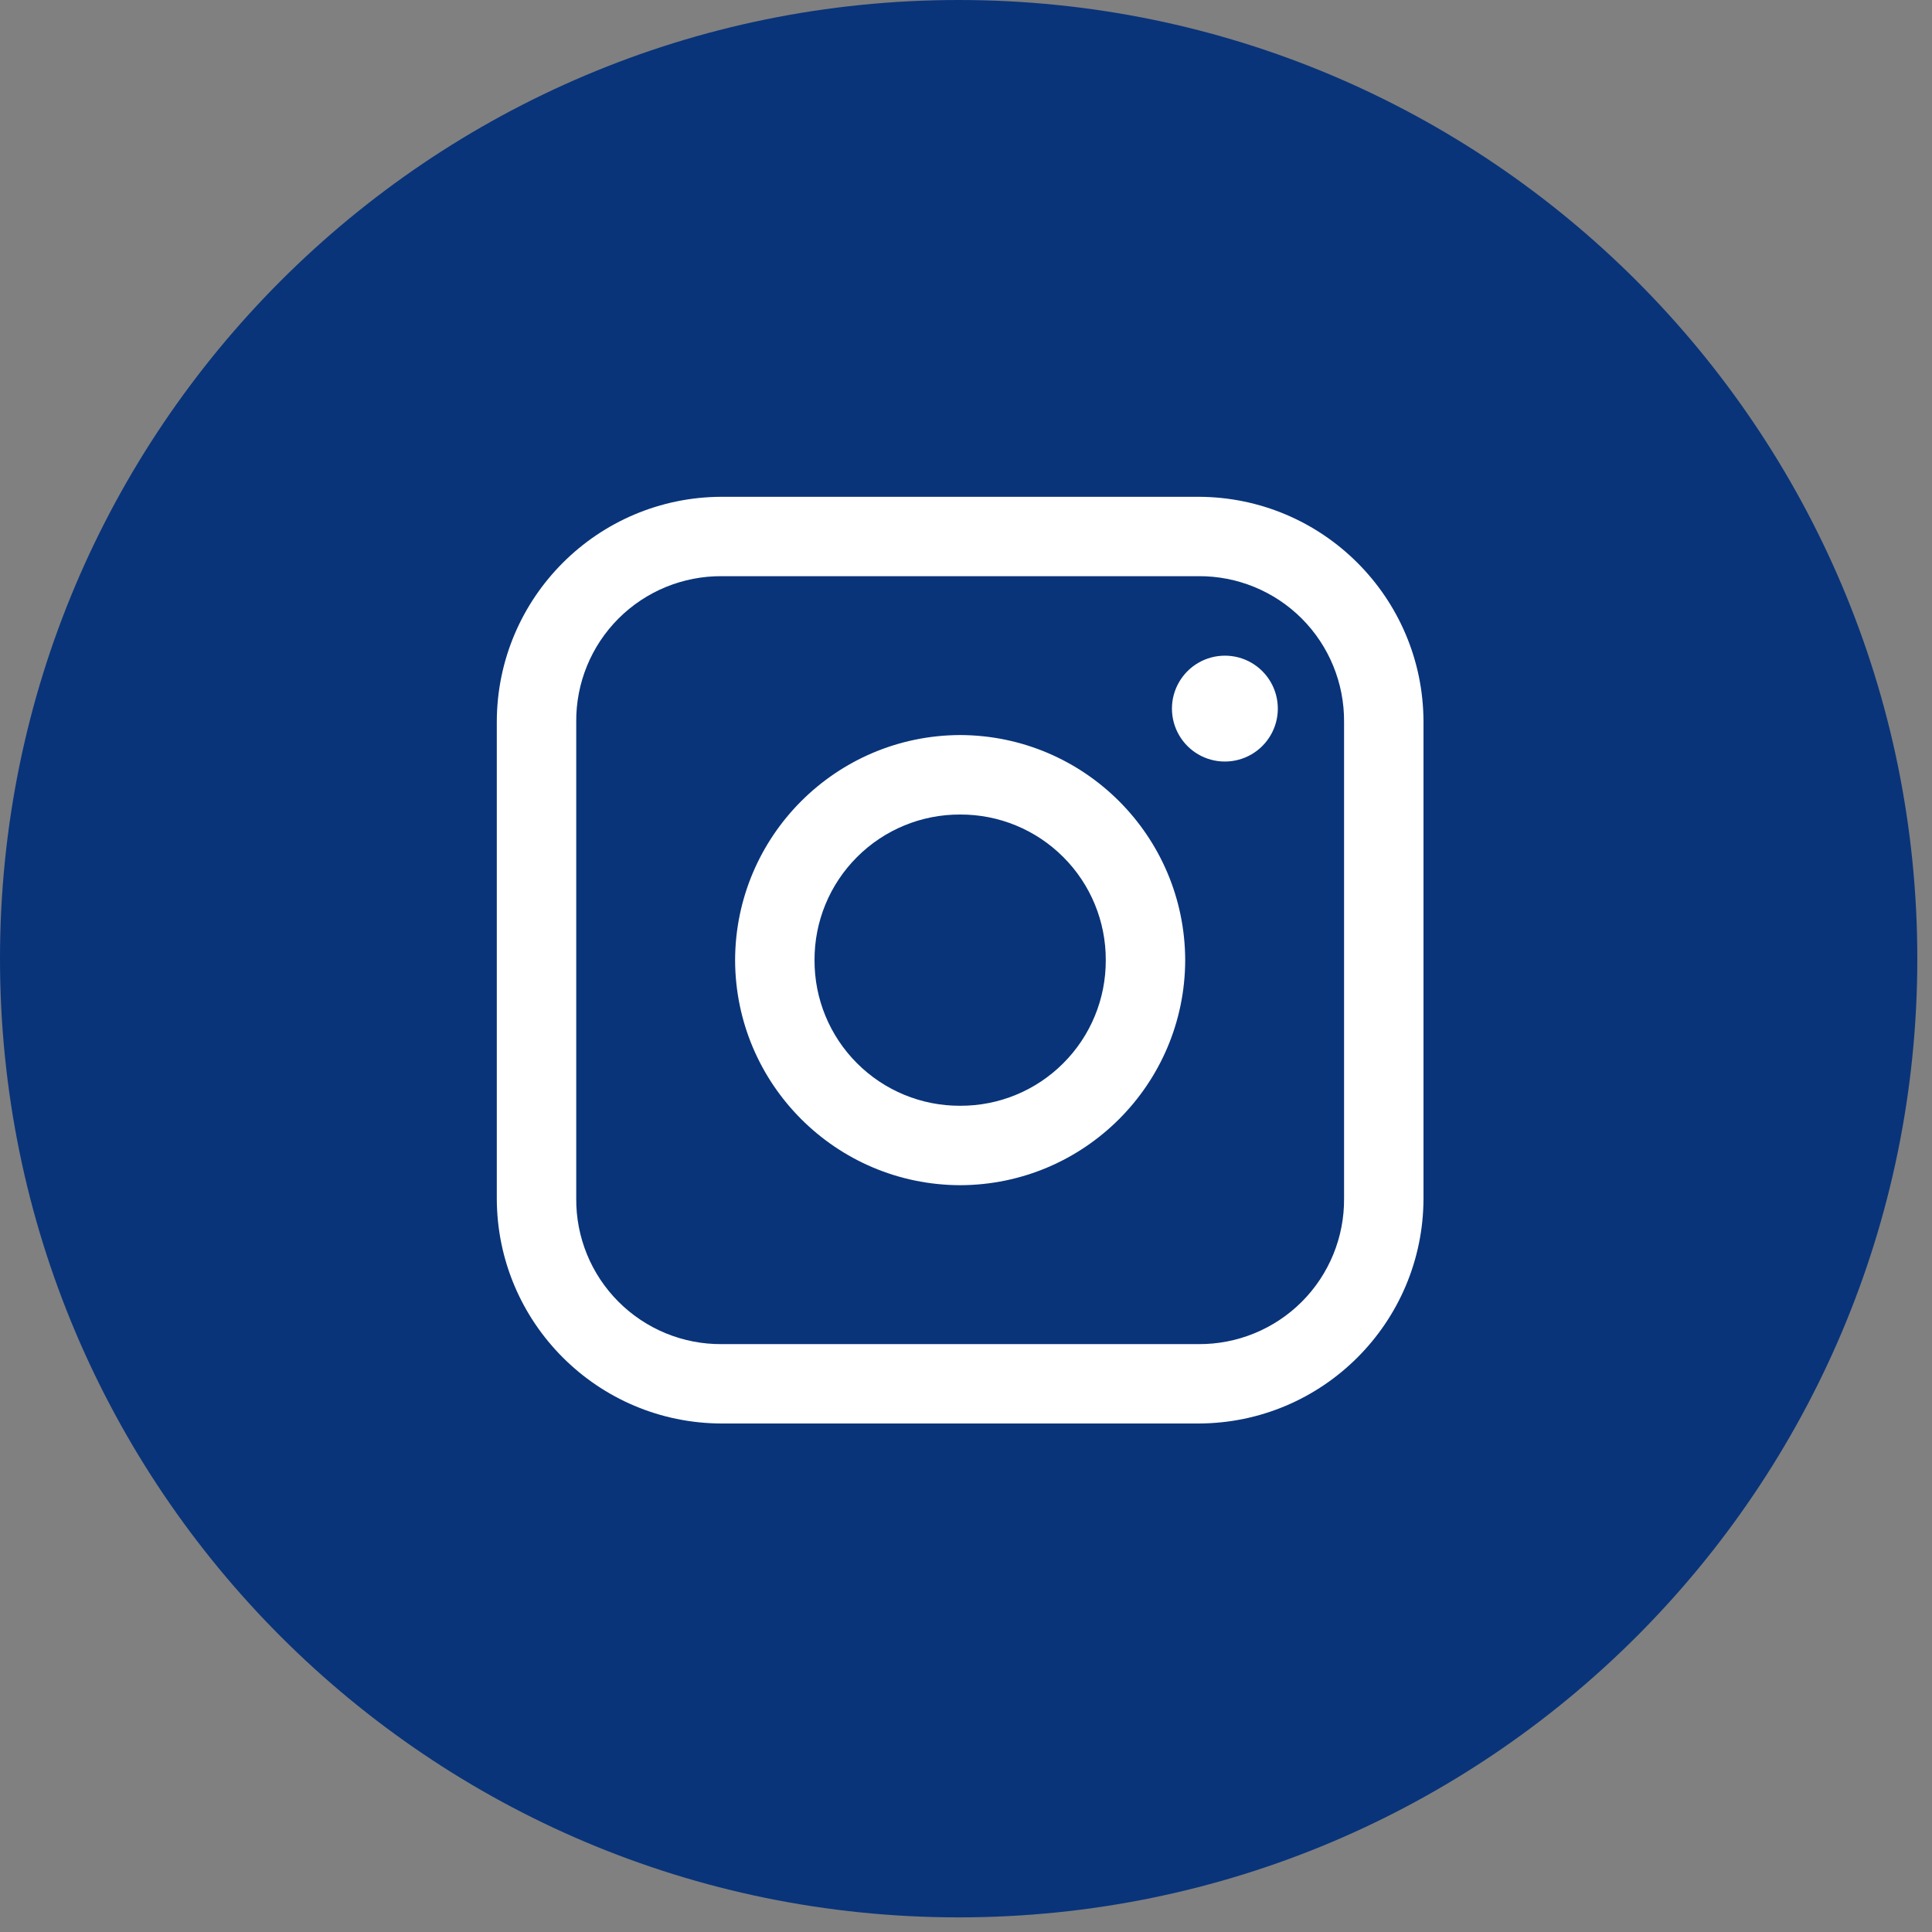
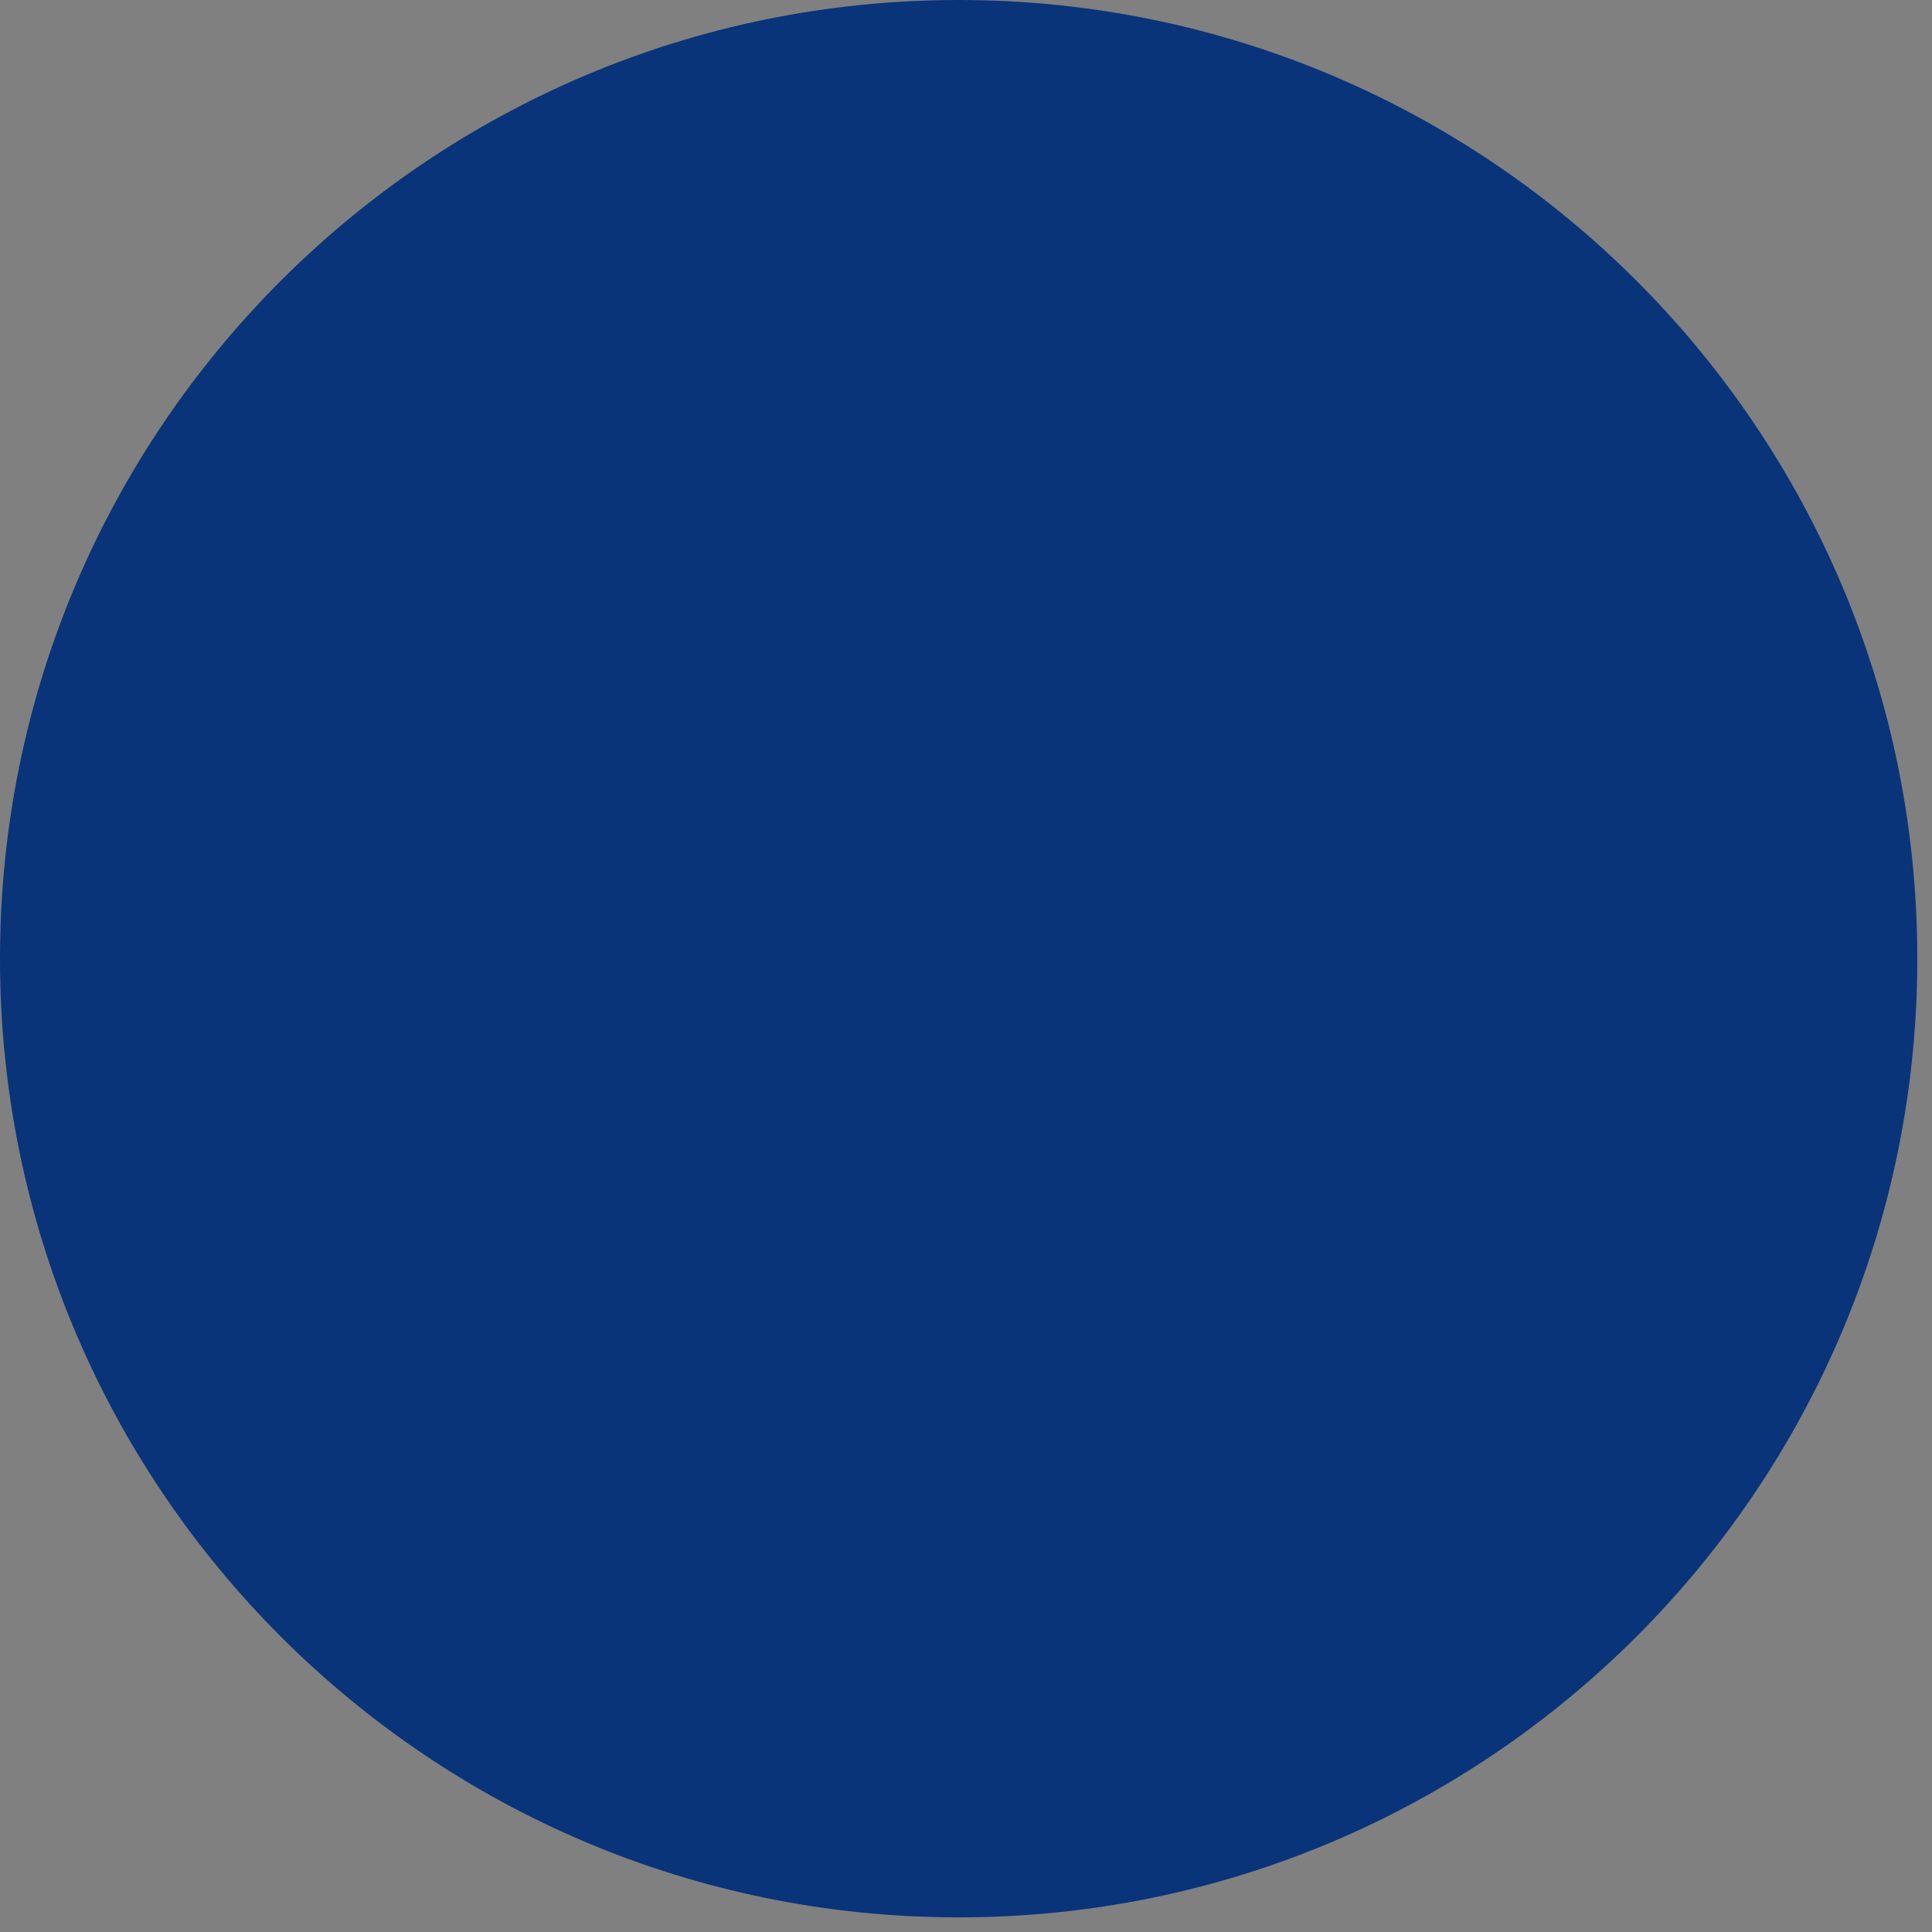
<svg xmlns="http://www.w3.org/2000/svg" width="35px" height="35px" viewBox="0 0 35 35" version="1.1">
  <rect x="0" y="0" width="35" height="35" fill="#808080" stroke="none" />
  <title>Group 2</title>
  <desc>Created with Sketch.</desc>
  <defs />
  <g id="Page-1" stroke="none" stroke-width="1" fill="none" fill-rule="evenodd">
    <g id="icon-social-darkblue" transform="translate(-57, -1)" fill-rule="nonzero">
      <g id="Group-2" transform="translate(57, 1)">
        <path d="M34.734,17.367 C34.734,7.776 26.959,0 17.367,0 C7.775,0 0,7.776 0,17.367 C0,26.959 7.775,34.735 17.367,34.735 C26.959,34.735 34.734,26.959 34.734,17.367" id="Shape" fill="#09347A" />
-         <path d="M13.077,9 C10.827,9.003 9.003,10.827 9,13.077 L9,21.711 C9.003,23.961 10.827,25.785 13.077,25.788 L21.711,25.788 C23.961,25.784 25.784,23.961 25.788,21.711 L25.788,13.077 C25.784,10.827 23.961,9.004 21.711,9 L13.077,9 Z M13.077,10.438 L21.711,10.438 C22.412,10.433 23.086,10.709 23.582,11.205 C24.078,11.701 24.354,12.376 24.349,13.077 L24.349,21.711 C24.355,22.412 24.079,23.087 23.583,23.583 C23.087,24.079 22.412,24.355 21.711,24.35 L13.077,24.35 C12.375,24.356 11.701,24.079 11.205,23.583 C10.709,23.087 10.433,22.413 10.439,21.711 L10.439,13.077 C10.433,12.376 10.709,11.701 11.205,11.205 C11.701,10.709 12.376,10.433 13.077,10.438 Z M22.191,11.878 C21.848,11.878 21.532,12.06 21.36,12.357 C21.188,12.653 21.188,13.019 21.359,13.316 C21.53,13.613 21.846,13.796 22.189,13.796 C22.532,13.796 22.848,13.614 23.02,13.317 C23.192,13.021 23.192,12.655 23.021,12.358 C22.85,12.061 22.534,11.878 22.191,11.878 Z M17.394,13.316 C15.145,13.323 13.323,15.145 13.317,17.394 C13.323,19.643 15.145,21.465 17.394,21.471 C19.643,21.465 21.465,19.643 21.471,17.394 C21.465,15.145 19.643,13.323 17.394,13.316 Z M17.394,14.756 C18.094,14.753 18.767,15.03 19.262,15.526 C19.758,16.021 20.035,16.694 20.032,17.394 C20.035,18.094 19.758,18.767 19.262,19.262 C18.767,19.758 18.094,20.035 17.394,20.032 C16.694,20.035 16.021,19.758 15.526,19.262 C15.03,18.767 14.753,18.094 14.756,17.394 C14.753,16.694 15.03,16.021 15.526,15.526 C16.021,15.03 16.694,14.753 17.394,14.756 Z" id="Shape" fill="#FFFFFF" />
      </g>
    </g>
  </g>
</svg>